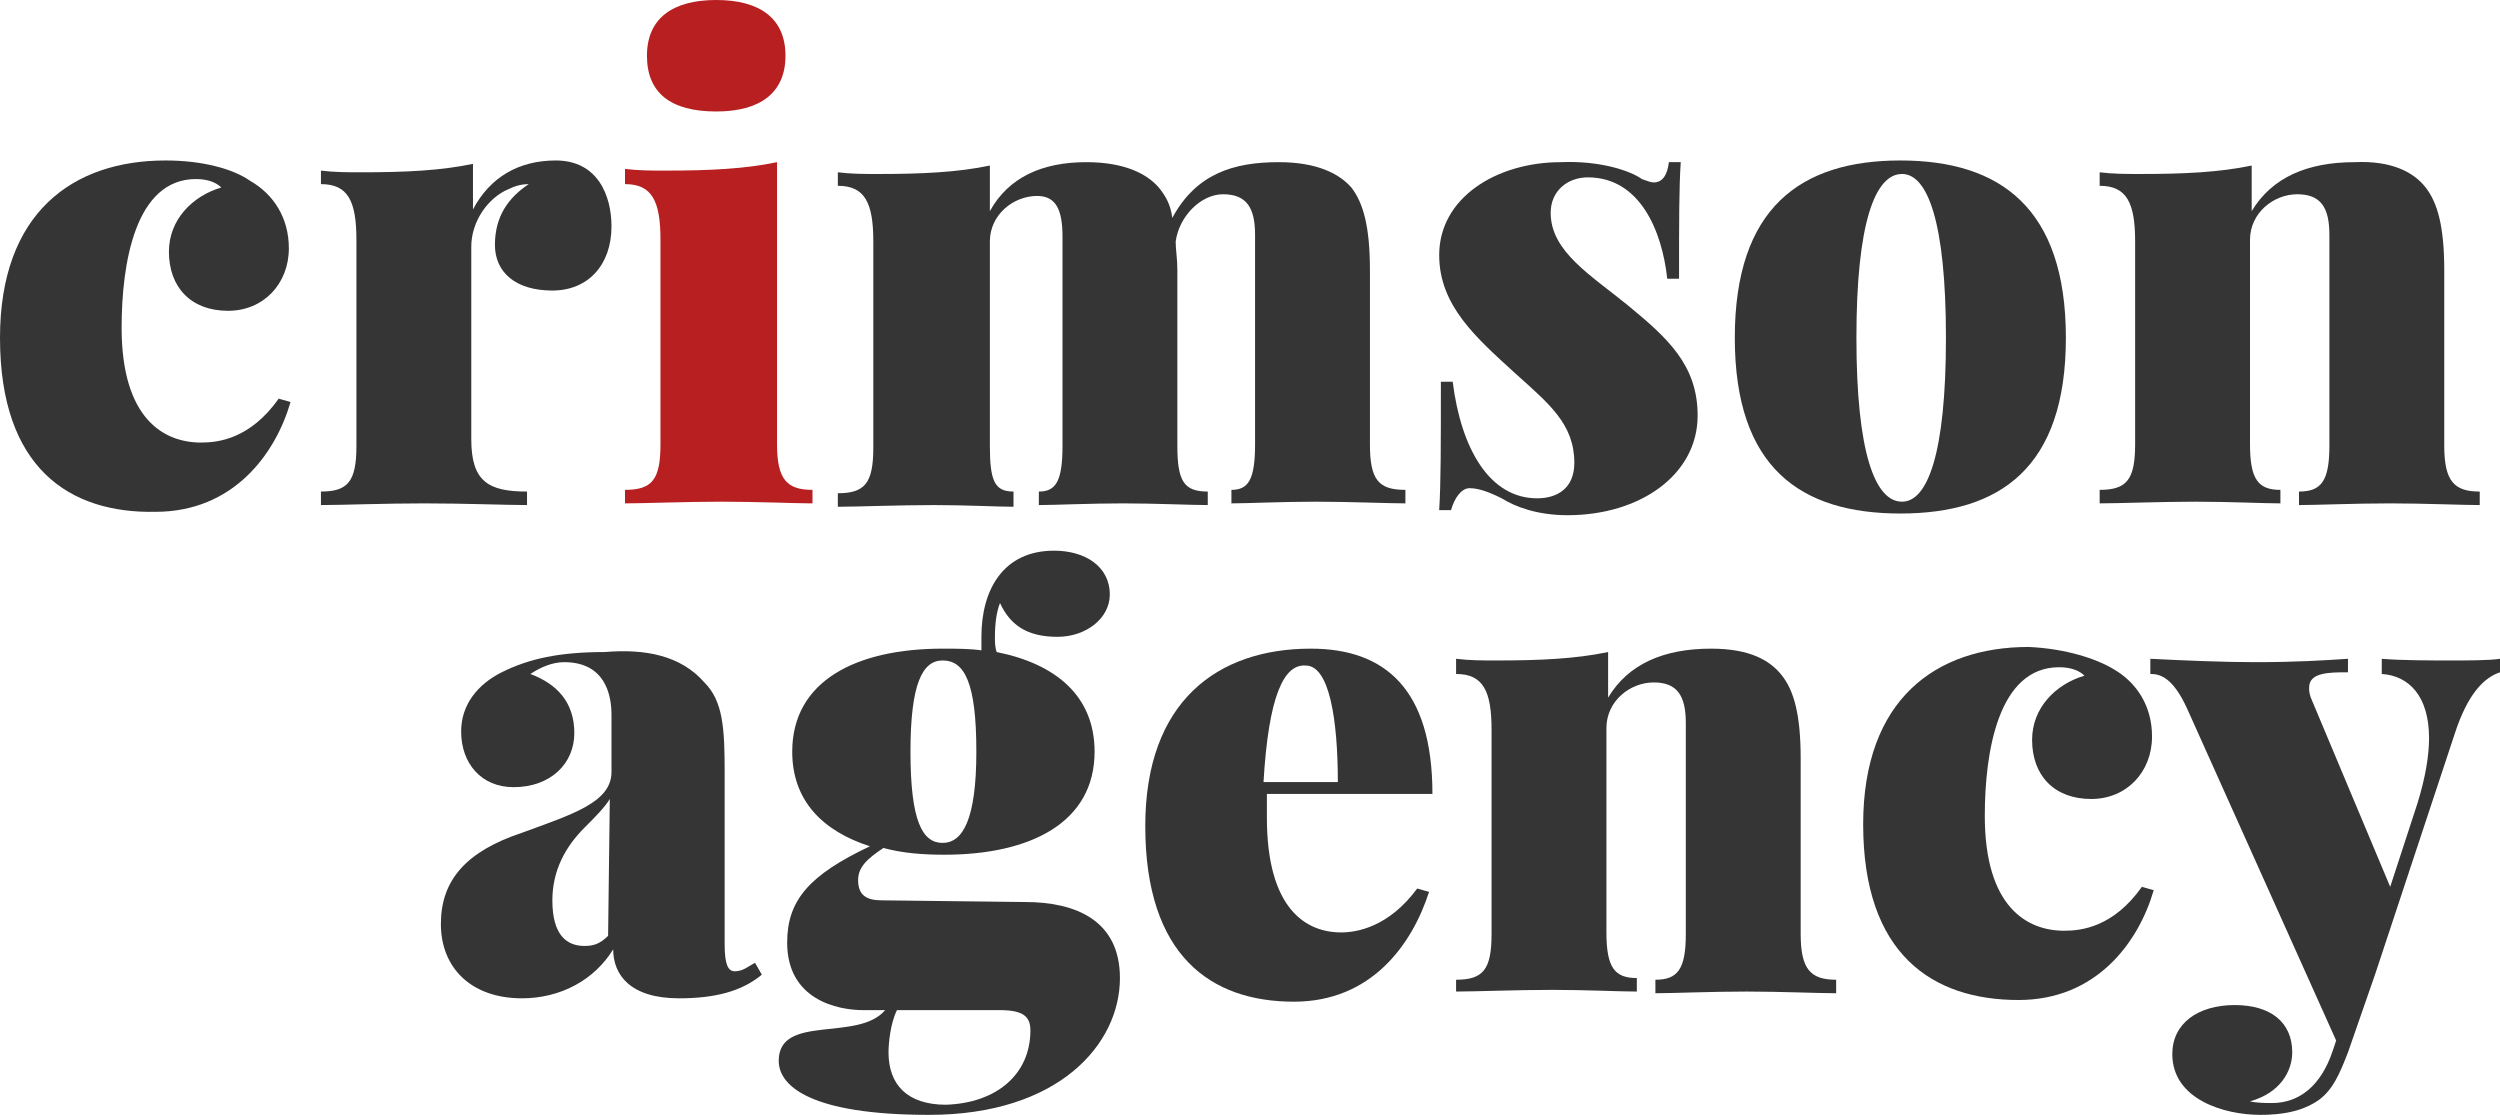
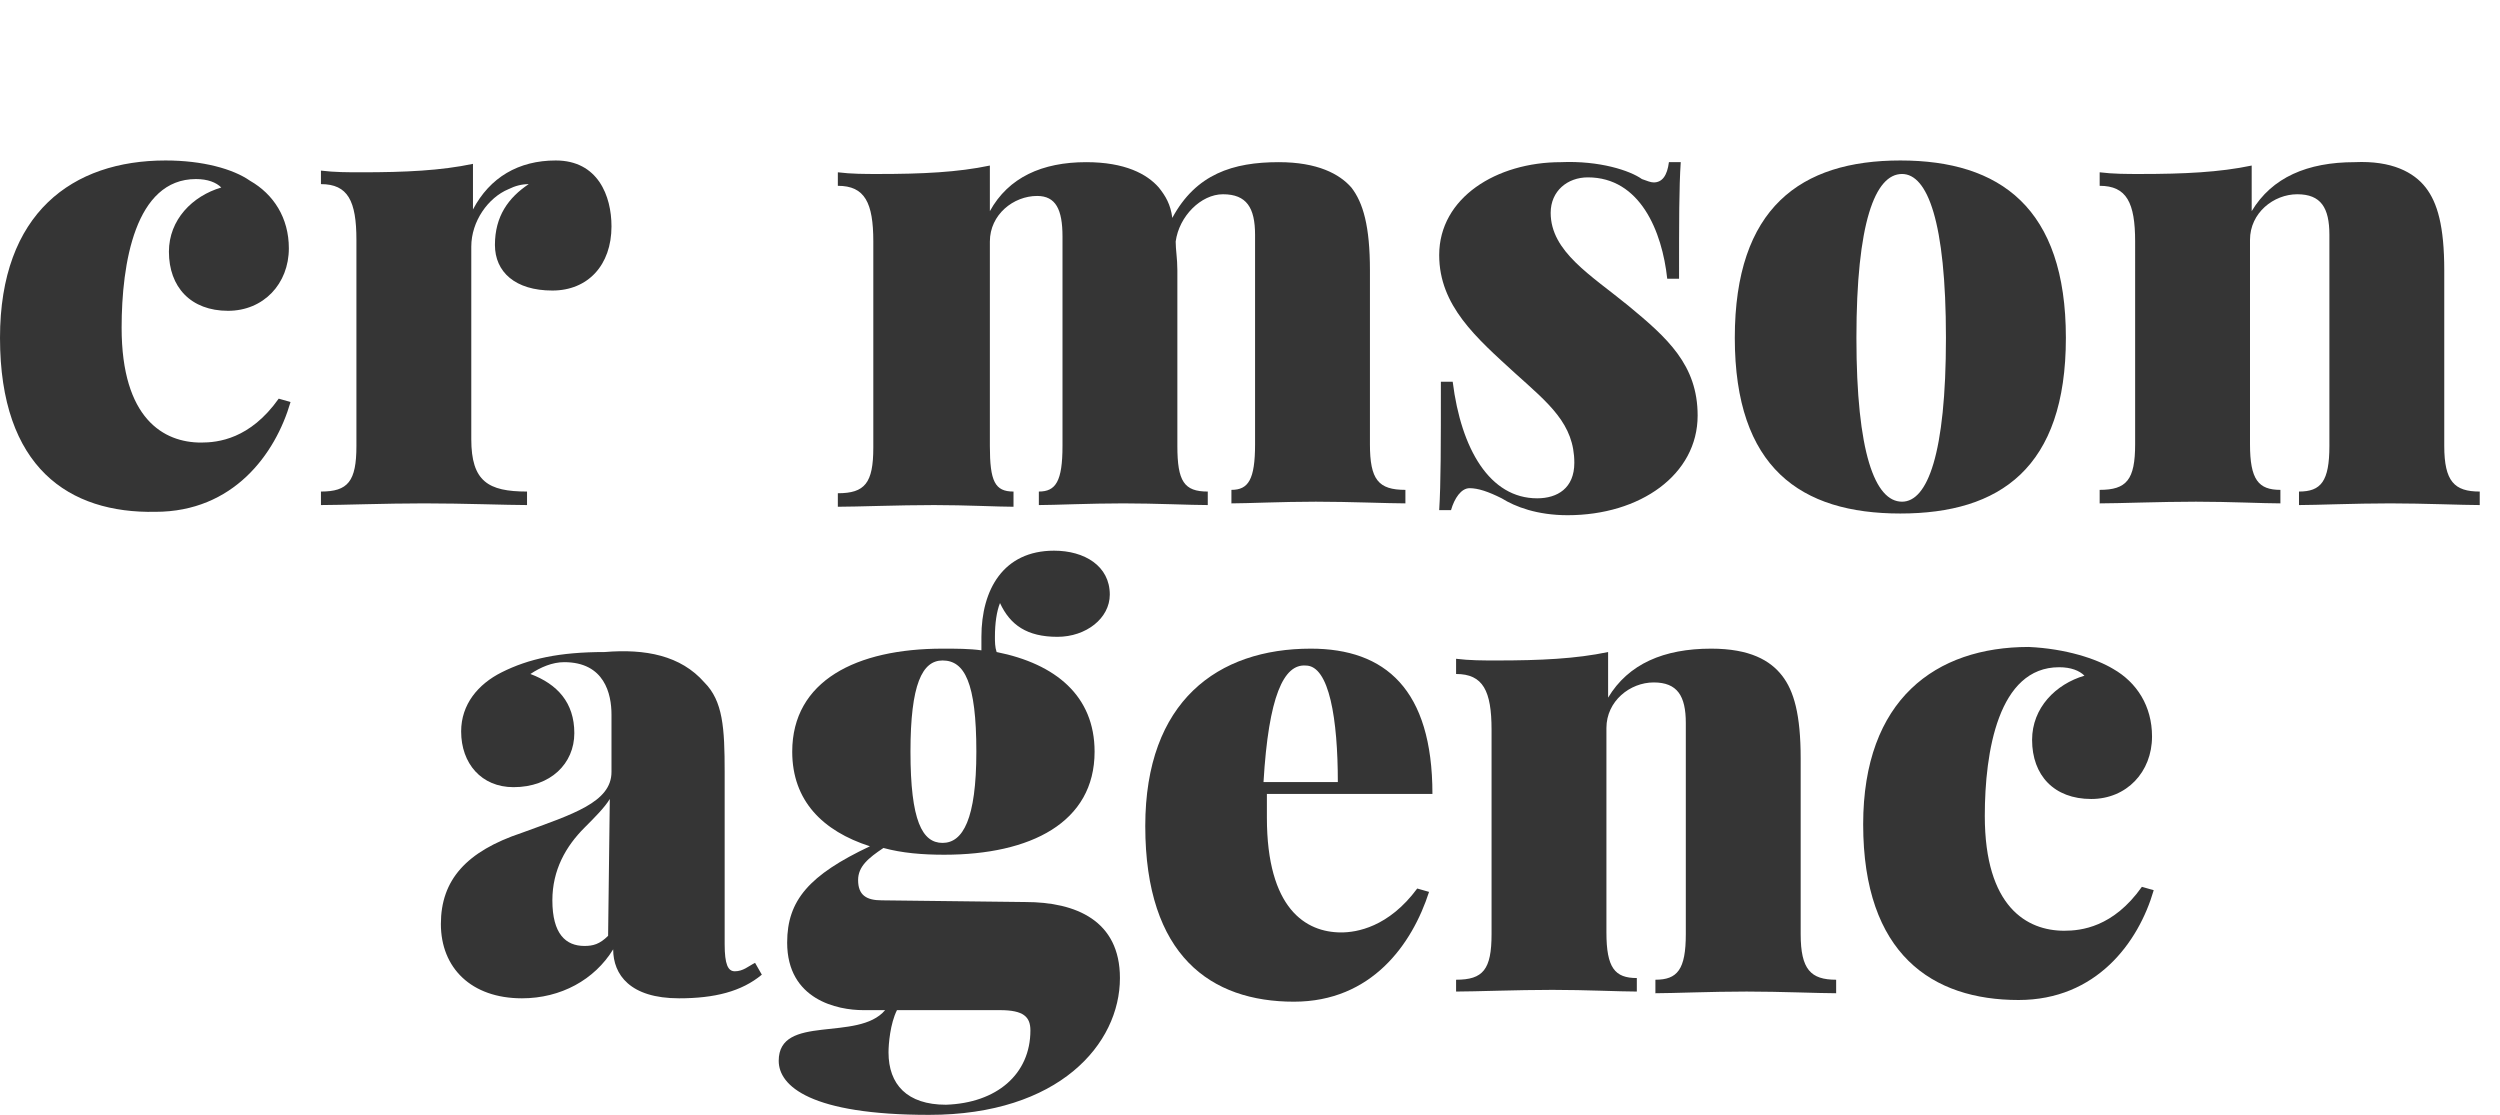
<svg xmlns="http://www.w3.org/2000/svg" xmlns:xlink="http://www.w3.org/1999/xlink" version="1.1" id="Layer_1" x="0px" y="0px" viewBox="0 0 148 66" style="enable-background:new 0 0 148 66;" xml:space="preserve">
  <style type="text/css">
	.st0{clip-path:url(#SVGID_2_);}
	.st1{fill:#353535;}
	.st2{fill:#B81F21;}
</style>
  <g>
    <defs>
      <rect id="SVGID_1_" y="0" width="148" height="66" />
    </defs>
    <clipPath id="SVGID_2_">
      <use xlink:href="#SVGID_1_" style="overflow:visible;" />
    </clipPath>
    <g class="st0">
      <path class="st1" d="M14.8,10.7c1.4,0.8,2.3,2.2,2.3,4c0,2.1-1.5,3.7-3.6,3.7c-2.2,0-3.5-1.4-3.5-3.5c0-1.9,1.4-3.3,3.1-3.8    c-0.3-0.3-0.8-0.5-1.5-0.5c-3.6,0-4.4,5-4.4,8.8c0,5.4,2.5,6.8,4.7,6.8c1,0,2.9-0.2,4.6-2.6l0.7,0.2c-0.9,3.1-3.4,6.5-8,6.5    C4.1,30.4,0,27.7,0,20C0,12.6,4.3,9.5,9.8,9.5C12,9.5,13.8,10,14.8,10.7z" />
      <path class="st1" d="M36.2,13.4c0,2.3-1.4,3.8-3.5,3.8c-2.2,0-3.4-1.1-3.4-2.7c0-1.7,0.8-2.8,2-3.6c-0.4,0-0.8,0.1-1.2,0.3    c-1.2,0.5-2.2,1.9-2.2,3.4V26c0,2.5,1,3.1,3.3,3.1v0.8c-1.2,0-3.7-0.1-6.1-0.1c-2.3,0-4.9,0.1-6.1,0.1v-0.8c1.6,0,2.1-0.6,2.1-2.7    V14.2c0-2.3-0.5-3.3-2.1-3.3v-0.8c0.8,0.1,1.6,0.1,2.4,0.1c2.6,0,4.7-0.1,6.6-0.5v2.7c1-1.9,2.7-2.9,4.9-2.9    C35.4,9.5,36.2,11.6,36.2,13.4z" />
-       <path class="st2" d="M46,26.3c0,2.1,0.6,2.7,2.1,2.7v0.8c-1,0-3.3-0.1-5.4-0.1s-4.6,0.1-5.7,0.1v-0.8c1.6,0,2.1-0.6,2.1-2.7V14.2    c0-2.3-0.5-3.3-2.1-3.3V10c0.8,0.1,1.6,0.1,2.4,0.1c2.6,0,4.7-0.1,6.6-0.5V26.3z M46.5,3.3c0,2.2-1.5,3.3-4.1,3.3    c-2.7,0-4.1-1.1-4.1-3.3c0-2.2,1.5-3.3,4.1-3.3C45,0,46.5,1.1,46.5,3.3z" />
      <path class="st1" d="M81.1,26.3c0,2.1,0.5,2.7,2.1,2.7v0.8c-1,0-3.3-0.1-5.3-0.1c-2,0-4.1,0.1-5,0.1v-0.8c1,0,1.4-0.6,1.4-2.7    V13.9c0-1.6-0.5-2.4-1.9-2.4c-1.3,0-2.6,1.3-2.8,2.8c0,0.5,0.1,1,0.1,1.7v10.4c0,2.1,0.4,2.7,1.8,2.7v0.8c-1,0-3.1-0.1-5-0.1    c-2,0-4.1,0.1-5,0.1v-0.8c1,0,1.4-0.6,1.4-2.7V14c0-1.6-0.4-2.4-1.5-2.4c-1.4,0-2.8,1.1-2.8,2.7v12.1c0,2.1,0.3,2.7,1.4,2.7V30    c-0.9,0-2.8-0.1-4.7-0.1c-2.1,0-4.6,0.1-5.7,0.1v-0.8c1.6,0,2.1-0.6,2.1-2.7V14.3c0-2.3-0.5-3.3-2.1-3.3v-0.8    c0.8,0.1,1.6,0.1,2.4,0.1c2.6,0,4.7-0.1,6.6-0.5v2.7c1.1-2,3.1-2.9,5.7-2.9c2.3,0,3.6,0.7,4.3,1.5c0.4,0.5,0.7,1,0.8,1.8    c1.4-2.6,3.6-3.3,6.3-3.3c2.3,0,3.6,0.7,4.3,1.5c0.7,0.9,1.1,2.3,1.1,4.9L81.1,26.3L81.1,26.3z" />
      <path class="st1" d="M97.2,10.6c0.3,0.1,0.5,0.2,0.7,0.2c0.5,0,0.8-0.4,0.9-1.2h0.7c-0.1,1.5-0.1,3.4-0.1,6.9h-0.7    c-0.3-2.8-1.6-6-4.7-6c-1.2,0-2.2,0.8-2.2,2.1c0,2.3,2.4,3.7,4.6,5.5c2.3,1.9,4.1,3.5,4.1,6.5c0,3.5-3.4,5.9-7.7,5.9    c-1.8,0-3.1-0.5-3.9-1c-0.8-0.4-1.4-0.6-1.9-0.6c-0.5,0-0.9,0.6-1.1,1.3h-0.7c0.1-1.6,0.1-3.8,0.1-7.6h0.7c0.5,4,2.2,6.9,5,6.9    c1.2,0,2.2-0.6,2.2-2.1c0-2.3-1.5-3.5-3.5-5.3c-2.3-2.1-4.5-4-4.5-7c0-3.4,3.4-5.5,7.2-5.5C94.7,9.5,96.5,10.1,97.2,10.6z" />
      <path class="st1" d="M122.3,20c0,7.7-3.9,10.4-9.8,10.4s-9.8-2.7-9.8-10.4c0-7.7,3.9-10.5,9.8-10.5C118.4,9.5,122.3,12.3,122.3,20    z M109.9,20c0,6.8,1.1,9.7,2.7,9.7c1.5,0,2.6-2.8,2.6-9.7s-1.1-9.7-2.6-9.7C111,10.3,109.9,13.2,109.9,20z" />
      <path class="st1" d="M143.6,11.1c0.7,0.9,1.1,2.3,1.1,4.9v10.4c0,2.1,0.6,2.7,2.1,2.7v0.8c-1,0-3.3-0.1-5.3-0.1    c-2.1,0-4.4,0.1-5.4,0.1v-0.8c1.3,0,1.8-0.6,1.8-2.7V13.9c0-1.6-0.5-2.4-1.9-2.4c-1.4,0-2.8,1.1-2.8,2.7v12.1    c0,2.1,0.5,2.7,1.8,2.7v0.8c-1,0-3-0.1-5-0.1c-2.1,0-4.6,0.1-5.7,0.1v-0.8c1.6,0,2.1-0.6,2.1-2.7V14.3c0-2.3-0.5-3.3-2.1-3.3v-0.8    c0.8,0.1,1.6,0.1,2.4,0.1c2.6,0,4.7-0.1,6.6-0.5v2.7c1.2-2,3.3-2.9,6.1-2.9C141.6,9.5,142.9,10.2,143.6,11.1z" />
      <path class="st1" d="M41.7,40.4c1.1,1.1,1.2,2.7,1.2,5.3v10.2c0,1.2,0.2,1.6,0.6,1.6c0.5,0,0.8-0.3,1.2-0.5l0.4,0.7    c-1.2,1-2.8,1.4-4.9,1.4c-2.9,0-3.9-1.4-3.9-2.9c-1.1,1.8-3.1,2.9-5.4,2.9c-3,0-4.8-1.8-4.8-4.4c0-2.6,1.5-4.3,4.8-5.4    c3-1.1,5.3-1.8,5.3-3.6v-3.4c0-1.2-0.4-3.1-2.8-3.1c-0.7,0-1.4,0.3-2,0.7c1.6,0.6,2.6,1.7,2.6,3.5c0,1.8-1.4,3.2-3.6,3.2    c-1.9,0-3.1-1.4-3.1-3.3c0-1.6,1-2.8,2.4-3.5c1.6-0.8,3.4-1.2,6.1-1.2C38.2,38.4,40.3,38.8,41.7,40.4z M36.1,47.3    c-0.3,0.5-0.9,1.1-1.5,1.7c-1.1,1.1-1.9,2.5-1.9,4.3c0,2,0.8,2.7,1.9,2.7c0.5,0,0.9-0.1,1.4-0.6L36.1,47.3L36.1,47.3z" />
      <path class="st1" d="M60.7,53.4c3,0,5.6,1.1,5.6,4.5c0,3.9-3.6,8.1-11.3,8.1c-7,0-8.9-1.7-8.9-3.2c0-2.8,4.7-1.1,6.3-3h-1.3    c-1.5,0-4.5-0.6-4.5-4c0-2.5,1.3-4,4.9-5.7c-2.8-0.9-4.6-2.7-4.6-5.6c0-4.2,3.8-6.1,8.9-6.1c0.8,0,1.6,0,2.3,0.1    c0-0.3,0-0.5,0-0.8c0-2.8,1.3-5.1,4.3-5.1c1.8,0,3.3,0.9,3.3,2.6c0,1.4-1.4,2.5-3.1,2.5c-1.8,0-2.8-0.7-3.4-2    c-0.2,0.5-0.3,1.2-0.3,2c0,0.3,0,0.6,0.1,0.9c3.5,0.7,5.8,2.6,5.8,5.9c0,4.2-3.8,6.1-8.9,6.1c-1.3,0-2.5-0.1-3.6-0.4    c-0.9,0.6-1.5,1.1-1.5,1.9c0,0.9,0.5,1.2,1.4,1.2L60.7,53.4L60.7,53.4z M61,61c0-0.8-0.4-1.2-1.8-1.2h-6.1c-0.4,0.8-0.5,2-0.5,2.5    c0,1.9,1.1,3.1,3.4,3.1C59,65.3,61,63.6,61,61z M53.9,44.5c0,4.1,0.7,5.4,1.9,5.4c1.2,0,2-1.4,2-5.4c0-4.1-0.7-5.4-2-5.4    C54.6,39.1,53.9,40.5,53.9,44.5z" />
      <path class="st1" d="M83.9,52.6l0.7,0.2c-1,3.1-3.4,6.5-8,6.5c-4.9,0-8.8-2.7-8.8-10.4c0-7.4,4.3-10.5,9.8-10.5    c4.4,0,7.2,2.4,7.2,8.6H75c0,0.5,0,0.9,0,1.4c0,5.4,2.3,6.8,4.4,6.8C80.3,55.2,82.2,54.9,83.9,52.6z M74.8,46.3h4.4    c0-3.7-0.5-6.9-1.9-6.9C76,39.3,75.1,41.2,74.8,46.3z" />
      <path class="st1" d="M105.5,40c0.7,0.9,1.1,2.3,1.1,4.9v10.4c0,2.1,0.6,2.7,2.1,2.7v0.8c-1,0-3.3-0.1-5.3-0.1    c-2.1,0-4.4,0.1-5.4,0.1V58c1.3,0,1.8-0.6,1.8-2.7V42.8c0-1.6-0.5-2.4-1.9-2.4c-1.4,0-2.8,1.1-2.8,2.7v12.1c0,2.1,0.5,2.7,1.8,2.7    v0.8c-1,0-3-0.1-5-0.1c-2.1,0-4.6,0.1-5.7,0.1V58c1.6,0,2.1-0.6,2.1-2.7V43.2c0-2.3-0.5-3.3-2.1-3.3V39c0.8,0.1,1.6,0.1,2.4,0.1    c2.6,0,4.7-0.1,6.6-0.5v2.7c1.2-2,3.3-2.9,6.1-2.9C103.6,38.4,104.8,39.1,105.5,40z" />
      <path class="st1" d="M125.1,39.6c1.4,0.8,2.3,2.2,2.3,4c0,2.1-1.5,3.7-3.6,3.7c-2.2,0-3.5-1.4-3.5-3.5c0-1.9,1.4-3.3,3.1-3.8    c-0.3-0.3-0.8-0.5-1.5-0.5c-3.6,0-4.4,5-4.4,8.8c0,5.4,2.5,6.8,4.7,6.8c1,0,2.9-0.2,4.6-2.6l0.7,0.2c-0.9,3.1-3.4,6.5-8,6.5    c-5.1,0-9.2-2.7-9.2-10.4c0-7.4,4.3-10.5,9.8-10.5C122.3,38.4,124.1,39,125.1,39.6z" />
-       <path class="st1" d="M148,39v0.8c-0.9,0.3-1.9,1.2-2.7,3.7l-4.7,14.2l-1.6,4.6c-0.5,1.3-0.9,2.2-1.7,2.8c-0.7,0.5-1.7,0.9-3.5,0.9    c-2.1,0-5.2-0.9-5.2-3.6c0-1.8,1.5-2.9,3.7-2.9c2.1,0,3.4,1,3.4,2.8c0,1.1-0.7,2.4-2.5,2.9c0.4,0.1,1,0.1,1.3,0.1    c1.6,0,2.9-1,3.6-3.1l0.2-0.6L129.5,42c-0.9-2-1.7-2.1-2.2-2.1V39c2,0.1,4.3,0.2,6.2,0.2c2.4,0,4-0.1,5.5-0.2v0.8    c-1.1,0-2.3,0-2.3,0.9c0,0.2,0,0.3,0.1,0.6l4.7,11.2l1.6-4.9c0.5-1.6,0.7-2.9,0.7-3.9c0-2.5-1.2-3.7-2.8-3.8V39    c1.1,0.1,3.1,0.1,4,0.1C146,39.1,147.4,39.1,148,39z" />
    </g>
  </g>
</svg>